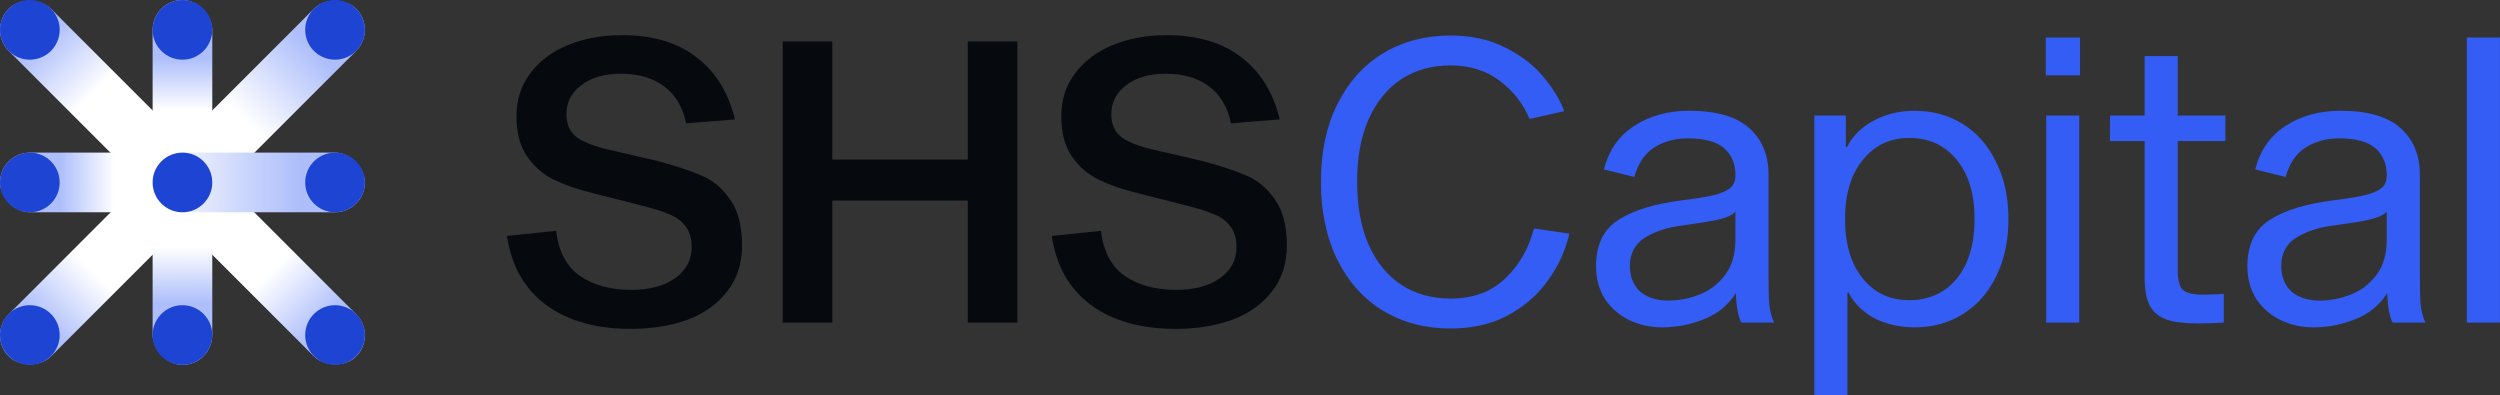
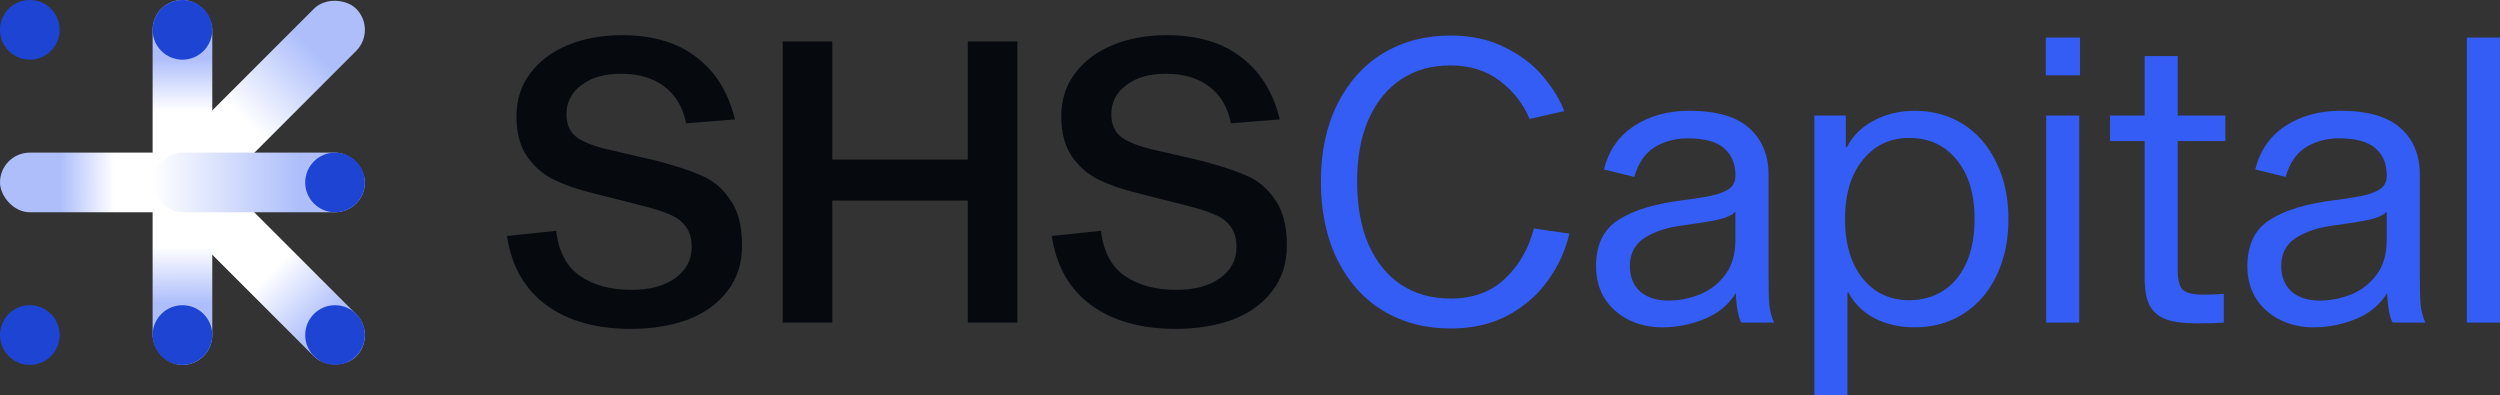
<svg xmlns="http://www.w3.org/2000/svg" xmlns:xlink="http://www.w3.org/1999/xlink" viewBox="0 0 955.18 150.94">
  <rect x="0" y="0" width="955.18" height="150.94" fill="#333333" stroke="none" />
  <defs>
    <linearGradient id="Naamloos_verloop_32" x1="-.01" y1="76.57" x2="74.01" y2="76.71" gradientTransform="translate(0 146.37) scale(1 -1)" gradientUnits="userSpaceOnUse">
      <stop offset=".31" stop-color="#adbefb" />
      <stop offset=".59" stop-color="#fff" />
    </linearGradient>
    <linearGradient id="Naamloos_verloop_31" x1="117.09" y1="40.38" x2="173.09" y2="40.19" gradientTransform="translate(.27 -129.27) rotate(90) scale(1 -1)" gradientUnits="userSpaceOnUse">
      <stop offset=".31" stop-color="#adbefb" />
      <stop offset=".82" stop-color="#fff" />
    </linearGradient>
    <linearGradient id="Naamloos_verloop_31-2" x1="345.62" y1="285.04" x2="418.89" y2="284.79" gradientTransform="translate(497.22 325.34) rotate(-180)" xlink:href="#Naamloos_verloop_31" />
    <linearGradient id="Naamloos_verloop_31-3" x1="-9.34" y1="150.69" x2="46.66" y2="150.5" gradientTransform="translate(-2.84 -51.47)" xlink:href="#Naamloos_verloop_31" />
    <linearGradient id="Naamloos_verloop_31-4" x1="368.05" y1="246.39" x2="424.05" y2="246.2" gradientTransform="translate(345.15 519.74) rotate(-90) scale(1 -1)" xlink:href="#Naamloos_verloop_31" />
    <linearGradient id="Naamloos_verloop_32-2" x1="332.11" y1="39.89" x2="403.52" y2="40.02" gradientTransform="translate(29.74 -332.11) rotate(90) scale(1 -1)" xlink:href="#Naamloos_verloop_32" />
    <linearGradient id="Naamloos_verloop_32-3" x1="413.22" y1="-18.27" x2="337.06" y2="-18.4" gradientTransform="translate(88.05 -273.8) rotate(90) scale(1 -1)" xlink:href="#Naamloos_verloop_32" />
    <linearGradient id="Naamloos_verloop_30" x1="58.31" y1="69.71" x2="139.41" y2="69.71" gradientUnits="userSpaceOnUse">
      <stop offset="0" stop-color="#fff" />
      <stop offset=".69" stop-color="#adbefb" />
    </linearGradient>
  </defs>
  <g isolation="isolate">
    <g id="Laag_2">
      <g id="Laag_1-2">
        <path d="m599.6,89.26c-1.4,6.22-4.06,12.09-7.97,17.6-3.81,5.52-8.93,10.03-15.34,13.54-6.32,3.41-13.69,5.11-22.11,5.11-9.63,0-18.2-2.26-25.73-6.77-7.42-4.51-13.24-10.98-17.45-19.41-4.21-8.53-6.32-18.5-6.32-29.94s2.11-21.21,6.32-29.64c4.21-8.42,10.03-14.89,17.45-19.41,7.52-4.51,16.1-6.77,25.73-6.77,8.02,0,15.04,1.55,21.06,4.66,6.02,3.01,10.83,6.72,14.44,11.13,3.71,4.41,6.37,8.78,7.97,13.09l-13.24,3.01c-2.41-5.82-6.22-10.68-11.43-14.59-5.11-3.91-11.38-5.87-18.8-5.87s-13.39,1.76-18.81,5.27c-5.32,3.51-9.48,8.63-12.49,15.35-2.91,6.62-4.36,14.54-4.36,23.77s1.45,17.35,4.36,24.07c3.01,6.72,7.17,11.83,12.49,15.35,5.42,3.51,11.68,5.26,18.81,5.26,8.52,0,15.44-2.51,20.76-7.52,5.42-5.11,9.13-11.53,11.13-19.26l13.54,1.96Zm65.72,34c-.5-.8-.95-2.16-1.35-4.06-.4-2.01-.65-4.41-.75-7.22-2.81,4.51-6.82,7.82-12.04,9.93-5.22,2.11-10.58,3.16-16.1,3.16-4.61,0-8.88-.95-12.79-2.86-3.81-1.91-6.87-4.61-9.18-8.12-2.21-3.61-3.31-7.72-3.31-12.34,0-8.22,2.86-14.14,8.58-17.75,5.72-3.71,13.99-6.22,24.82-7.52,5.42-.7,9.53-1.4,12.34-2.11,2.81-.8,4.76-1.76,5.87-2.86,1.1-1.1,1.66-2.61,1.66-4.51,0-4.41-1.45-7.87-4.36-10.38-2.91-2.51-7.52-3.76-13.84-3.76-4.81,0-9.08,1.15-12.79,3.46-3.61,2.31-6.17,6.07-7.67,11.28l-11.58-2.86c1.8-7.22,5.62-12.74,11.43-16.55,5.92-3.91,12.99-5.87,21.21-5.87,10.33,0,17.95,2.21,22.87,6.62,4.91,4.41,7.37,10.33,7.37,17.75v38.21c0,5.22.1,9.08.3,11.58.3,2.51.9,4.76,1.81,6.77h-12.49Zm-2.26-42.42c-1.1,1.3-3.41,2.36-6.92,3.16-3.41.7-8.12,1.45-14.14,2.26-5.32.7-9.88,2.26-13.69,4.66-3.71,2.41-5.57,5.97-5.57,10.68,0,4.11,1.3,7.37,3.91,9.78,2.71,2.31,6.32,3.46,10.83,3.46,4.01,0,7.92-.75,11.73-2.26,3.91-1.51,7.17-3.96,9.78-7.37,2.71-3.51,4.06-8.02,4.06-13.54v-10.83Zm68.51,44.23c-5.72,0-10.83-1.15-15.34-3.46-4.51-2.41-7.82-5.67-9.93-9.78h-.45v39.11h-12.64V44.13h12.03v12.04h.45c2.21-4.31,5.62-7.67,10.23-10.08,4.61-2.51,9.83-3.76,15.65-3.76,6.92,0,13.09,1.71,18.5,5.12,5.42,3.41,9.63,8.27,12.64,14.59,3.11,6.22,4.66,13.44,4.66,21.66s-1.55,15.5-4.66,21.81c-3.01,6.22-7.22,11.03-12.64,14.44-5.42,3.41-11.58,5.12-18.5,5.12Zm-2.11-72.36c-7.32,0-13.24,2.81-17.75,8.42-4.51,5.52-6.77,13.04-6.77,22.57s2.26,17.1,6.77,22.72c4.51,5.52,10.43,8.28,17.75,8.28s13.69-2.76,18.2-8.28c4.51-5.62,6.77-13.19,6.77-22.72s-2.26-17.05-6.77-22.57c-4.51-5.62-10.58-8.42-18.2-8.42Zm64.97-8.58v79.13h-12.64V44.13h12.64Zm.3-29.79v14.44h-13.09v-14.44h13.09Zm46.8,98.24c2.61,0,5.32-.1,8.12-.3v10.98c-2.81.2-6.27.3-10.38.3-4.91,0-8.78-.5-11.58-1.51-2.81-1-4.91-2.76-6.32-5.26-1.3-2.51-1.96-6.07-1.96-10.68v-52.2h-13.24v-9.78h13.24v-22.72h12.64v22.72h18.2v9.78h-18.2v49.04c0,3.91.65,6.52,1.96,7.82,1.4,1.2,3.91,1.81,7.52,1.81Zm72.65,10.68c-.5-.8-.95-2.16-1.35-4.06-.4-2.01-.65-4.41-.75-7.22-2.81,4.51-6.82,7.82-12.04,9.93-5.21,2.11-10.58,3.16-16.1,3.16-4.61,0-8.88-.95-12.79-2.86-3.81-1.91-6.87-4.61-9.18-8.12-2.21-3.61-3.31-7.72-3.31-12.34,0-8.22,2.86-14.14,8.58-17.75,5.72-3.71,13.99-6.22,24.82-7.52,5.42-.7,9.53-1.4,12.34-2.11,2.81-.8,4.76-1.76,5.87-2.86,1.1-1.1,1.65-2.61,1.65-4.51,0-4.41-1.45-7.87-4.36-10.38-2.91-2.51-7.52-3.76-13.84-3.76-4.81,0-9.08,1.15-12.79,3.46-3.61,2.31-6.17,6.07-7.67,11.28l-11.58-2.86c1.8-7.22,5.62-12.74,11.43-16.55,5.92-3.91,12.99-5.87,21.21-5.87,10.33,0,17.95,2.21,22.87,6.62,4.91,4.41,7.37,10.33,7.37,17.75v38.21c0,5.22.1,9.08.3,11.58.3,2.51.9,4.76,1.81,6.77h-12.49Zm-2.26-42.42c-1.1,1.3-3.41,2.36-6.92,3.16-3.41.7-8.12,1.45-14.14,2.26-5.32.7-9.88,2.26-13.69,4.66-3.71,2.41-5.57,5.97-5.57,10.68,0,4.11,1.3,7.37,3.91,9.78,2.71,2.31,6.32,3.46,10.83,3.46,4.01,0,7.92-.75,11.73-2.26,3.91-1.51,7.17-3.96,9.78-7.37,2.71-3.51,4.06-8.02,4.06-13.54v-10.83Zm43.24-66.5v108.92h-12.64V14.34h12.64Z" fill="#335df5" stroke-width="0" />
        <rect x="0" y="58.31" width="81.11" height="22.8" rx="11.4" ry="11.4" fill="url(#Naamloos_verloop_32)" mix-blend-mode="multiply" stroke-width="0" />
-         <rect x="29.08" y="-12.04" width="22.8" height="105.04" rx="11.4" ry="11.4" transform="translate(-16.77 40.48) rotate(-45)" fill="url(#Naamloos_verloop_31)" mix-blend-mode="multiply" stroke-width="0" />
        <rect x="46.42" y="29.07" width="105.04" height="22.8" rx="11.4" ry="11.4" transform="translate(.36 81.82) rotate(-45)" fill="url(#Naamloos_verloop_31-2)" mix-blend-mode="multiply" stroke-width="0" />
-         <rect x="-12.04" y="87.64" width="105.04" height="22.8" rx="11.4" ry="11.4" transform="translate(-58.18 57.63) rotate(-45)" fill="url(#Naamloos_verloop_31-3)" mix-blend-mode="multiply" stroke-width="0" />
        <rect x="87.54" y="46.52" width="22.8" height="105.04" rx="11.4" ry="11.4" transform="translate(-41.05 98.97) rotate(-45)" fill="url(#Naamloos_verloop_31-4)" mix-blend-mode="multiply" stroke-width="0" />
        <rect x="58.31" y="0" width="22.8" height="81.11" rx="11.4" ry="11.4" fill="url(#Naamloos_verloop_32-2)" mix-blend-mode="multiply" stroke-width="0" />
        <rect x="58.31" y="58.31" width="22.8" height="81.11" rx="11.4" ry="11.4" fill="url(#Naamloos_verloop_32-3)" mix-blend-mode="multiply" stroke-width="0" />
        <rect x="58.31" y="58.31" width="81.11" height="22.8" rx="11.4" ry="11.4" fill="url(#Naamloos_verloop_30)" mix-blend-mode="multiply" stroke-width="0" />
        <path d="m262.17,47.13c-1.3-6.22-4.11-10.93-8.43-14.14-4.31-3.21-9.78-4.81-16.4-4.81s-11.38,1.45-15.19,4.36c-3.81,2.81-5.72,6.52-5.72,11.13,0,3.91,1.35,6.87,4.06,8.88,2.81,1.91,6.87,3.46,12.19,4.66l18.2,4.21c7.22,1.91,12.99,3.81,17.3,5.72,4.31,1.81,7.92,4.86,10.83,9.18,3.01,4.21,4.51,10.03,4.51,17.45,0,6.92-1.91,12.79-5.72,17.6-3.71,4.81-8.78,8.42-15.2,10.83-6.42,2.31-13.64,3.46-21.66,3.46-13.24,0-24.02-3.06-32.35-9.18-8.22-6.12-13.19-14.89-14.89-26.33l18.81-1.96c.9,7.92,3.96,13.69,9.18,17.3,5.21,3.51,11.73,5.26,19.56,5.26,6.82,0,12.34-1.45,16.55-4.36,4.31-3.01,6.47-7.02,6.47-12.03,0-3.31-.8-5.97-2.41-7.97-1.5-2.01-3.56-3.51-6.17-4.51-2.51-1.1-5.97-2.21-10.38-3.31l-18.96-4.81c-5.72-1.4-10.63-3.11-14.74-5.11s-7.52-4.96-10.23-8.88c-2.71-3.91-4.06-9.03-4.06-15.35s1.76-11.78,5.27-16.4c3.51-4.71,8.32-8.32,14.44-10.83,6.12-2.51,12.99-3.76,20.61-3.76,11.73,0,21.21,2.81,28.43,8.42,7.32,5.52,12.24,13.44,14.74,23.77l-18.65,1.5Z" fill="#060a0f" stroke-width="0" />
        <polygon points="388.71 123.26 369.75 123.26 369.75 76.62 318 76.62 318 123.26 299.05 123.26 299.05 15.84 318 15.84 318 60.97 369.75 60.97 369.75 15.84 388.71 15.84 388.71 123.26" fill="#060a0f" stroke-width="0" />
        <path d="m470.35,47.13c-1.3-6.22-4.11-10.93-8.43-14.14-4.31-3.21-9.78-4.81-16.4-4.81s-11.38,1.45-15.2,4.36c-3.81,2.81-5.72,6.52-5.72,11.13,0,3.91,1.35,6.87,4.06,8.88,2.81,1.91,6.87,3.46,12.18,4.66l18.2,4.21c7.22,1.91,12.99,3.81,17.3,5.72,4.31,1.81,7.92,4.86,10.83,9.18,3.01,4.21,4.51,10.03,4.51,17.45,0,6.92-1.91,12.79-5.72,17.6-3.71,4.81-8.78,8.42-15.2,10.83-6.42,2.31-13.64,3.46-21.66,3.46-13.24,0-24.02-3.06-32.35-9.18-8.23-6.12-13.19-14.89-14.89-26.33l18.81-1.96c.9,7.92,3.96,13.69,9.18,17.3,5.21,3.51,11.73,5.26,19.56,5.26,6.82,0,12.34-1.45,16.55-4.36,4.31-3.01,6.47-7.02,6.47-12.03,0-3.31-.8-5.97-2.41-7.97-1.5-2.01-3.56-3.51-6.17-4.51-2.51-1.1-5.97-2.21-10.38-3.31l-18.96-4.81c-5.72-1.4-10.63-3.11-14.74-5.11-4.11-2.01-7.52-4.96-10.23-8.88-2.71-3.91-4.06-9.03-4.06-15.35s1.76-11.78,5.27-16.4c3.51-4.71,8.32-8.32,14.44-10.83,6.12-2.51,12.99-3.76,20.61-3.76,11.73,0,21.21,2.81,28.43,8.42,7.32,5.52,12.24,13.44,14.74,23.77l-18.65,1.5Z" fill="#060a0f" stroke-width="0" />
-         <circle cx="11.4" cy="69.71" r="11.4" fill="#1e44d4" stroke-width="0" />
        <circle cx="11.4" cy="11.4" r="11.4" fill="#1e44d4" stroke-width="0" />
        <circle cx="11.4" cy="128.01" r="11.4" fill="#1e44d4" stroke-width="0" />
-         <circle cx="69.71" cy="69.71" r="11.4" fill="#1e44d4" stroke-width="0" />
        <circle cx="69.71" cy="11.4" r="11.4" fill="#1e44d4" stroke-width="0" />
        <circle cx="69.71" cy="128.01" r="11.4" fill="#1e44d4" stroke-width="0" />
        <circle cx="128.01" cy="69.71" r="11.4" fill="#1e44d4" stroke-width="0" />
-         <circle cx="128.01" cy="11.4" r="11.4" fill="#1e44d4" stroke-width="0" />
        <circle cx="128.01" cy="128.01" r="11.4" fill="#1e44d4" stroke-width="0" />
      </g>
    </g>
  </g>
</svg>